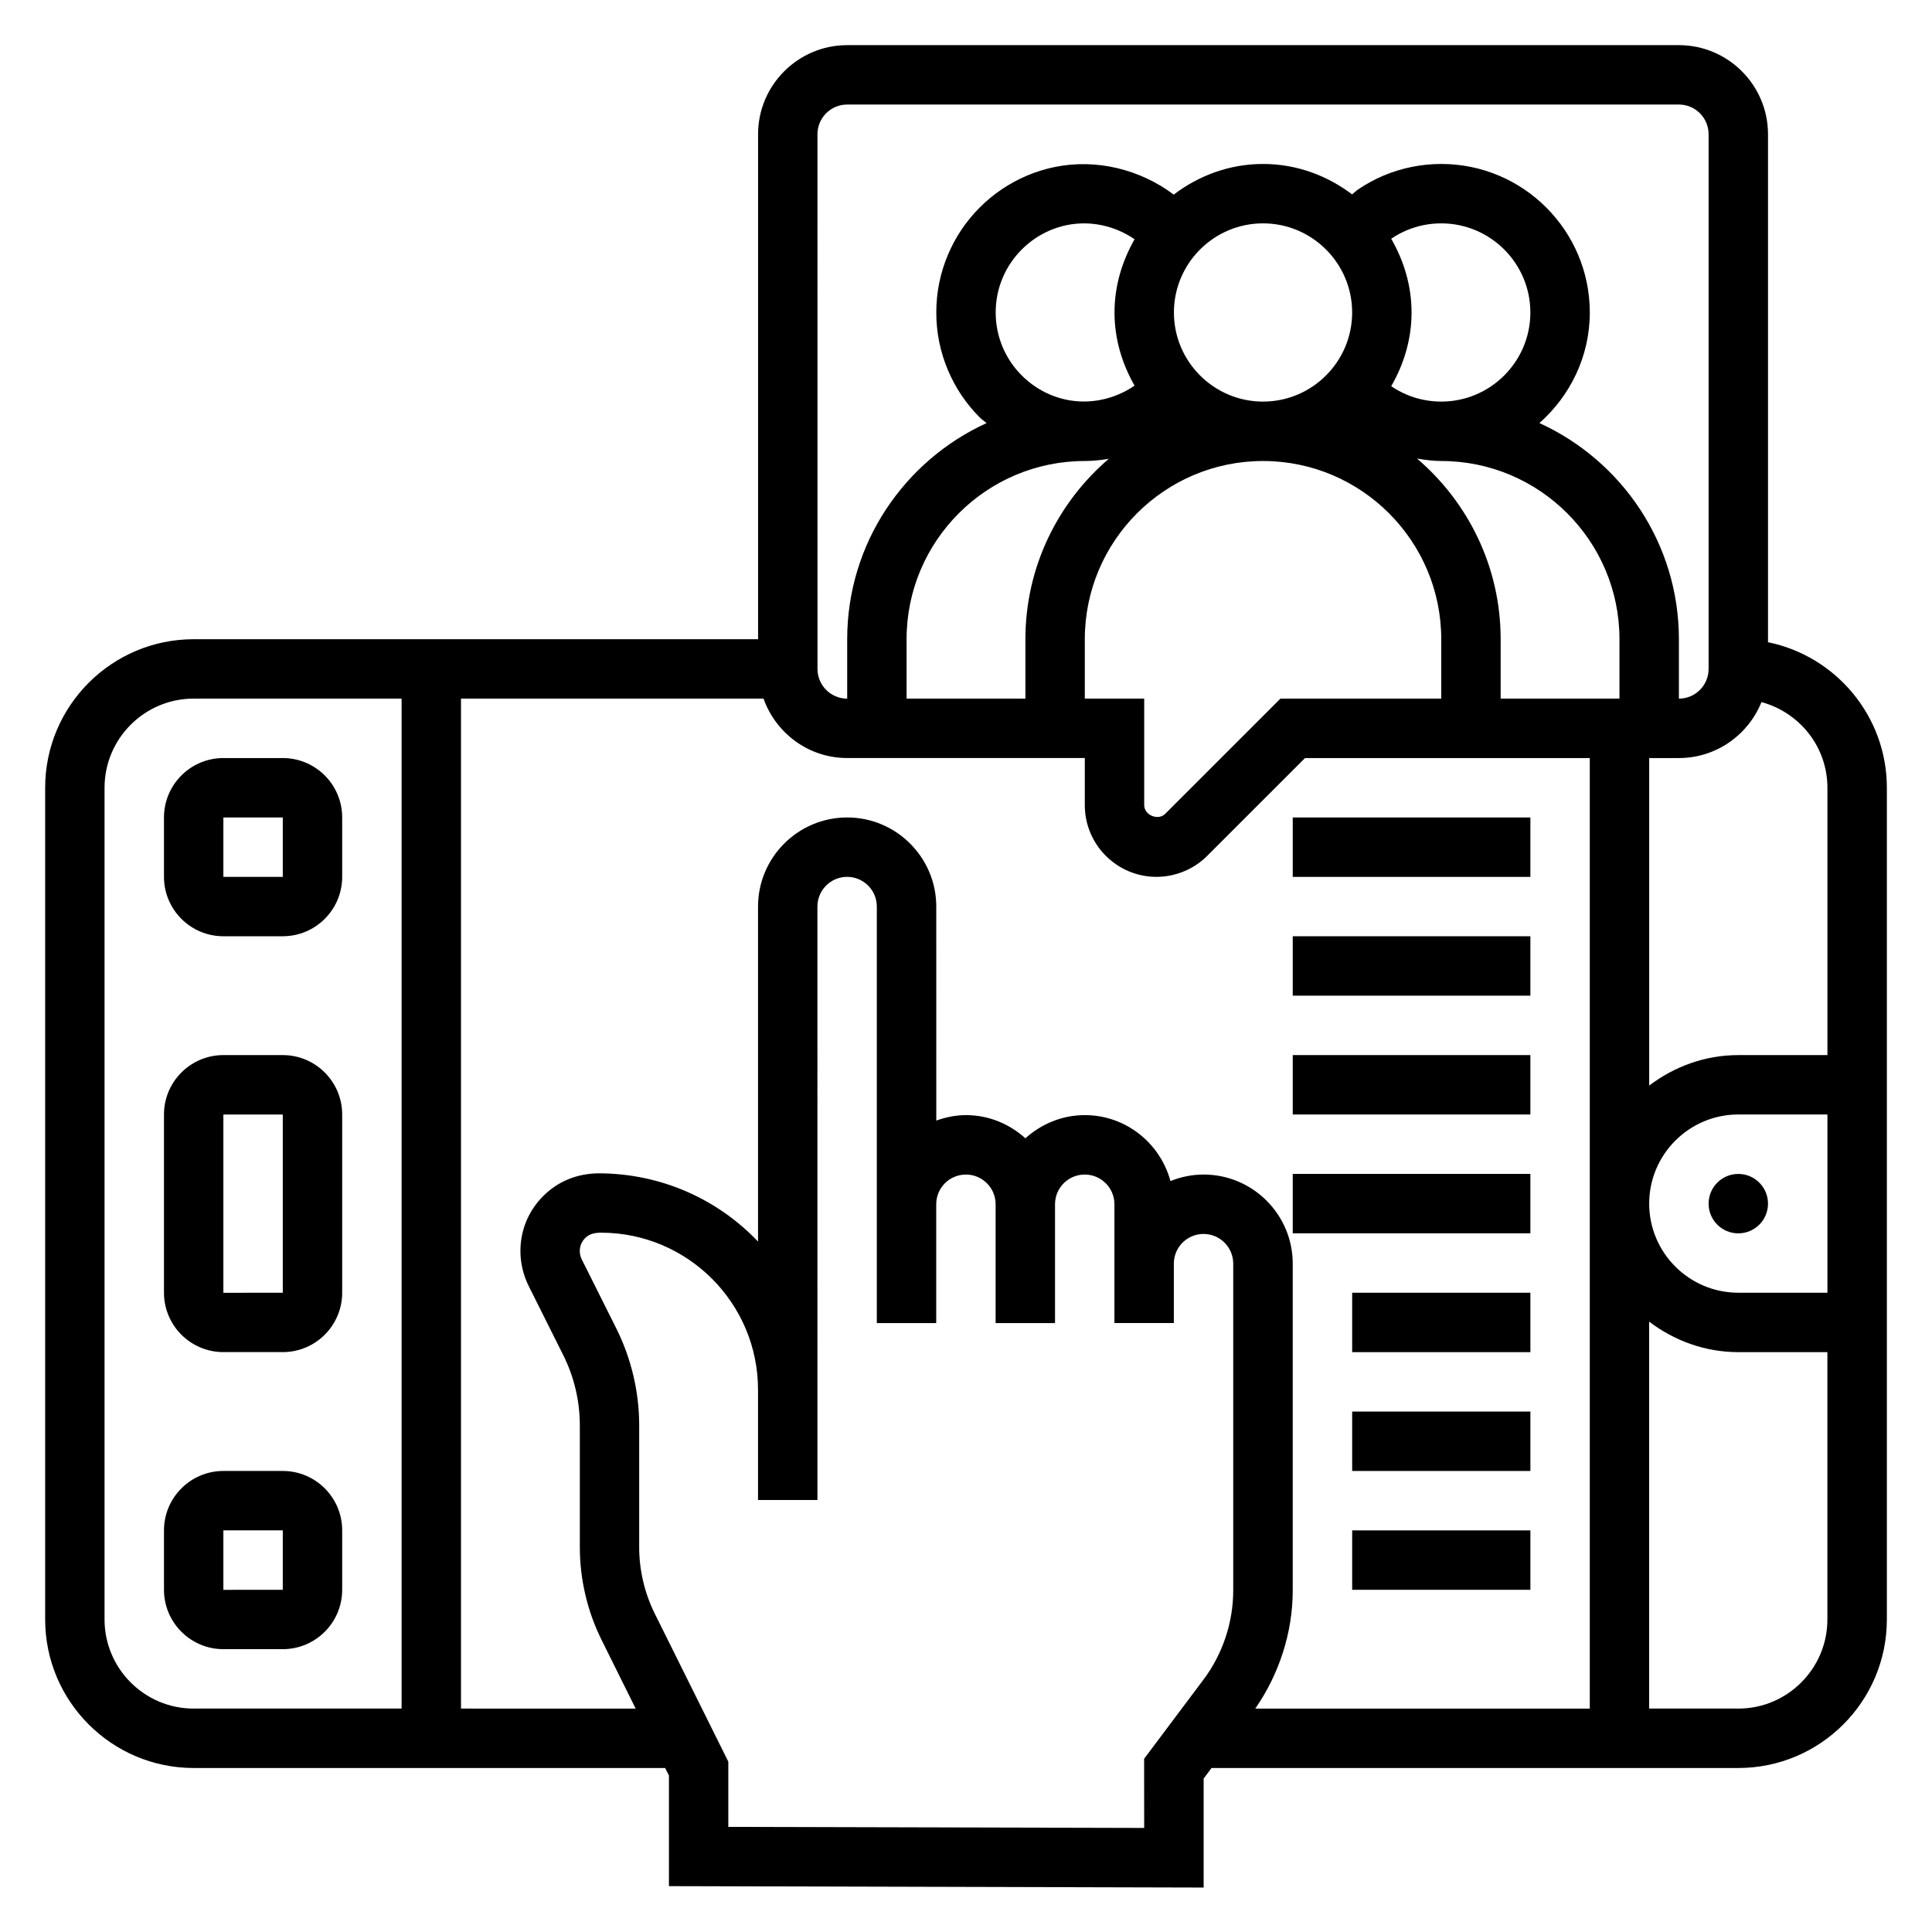
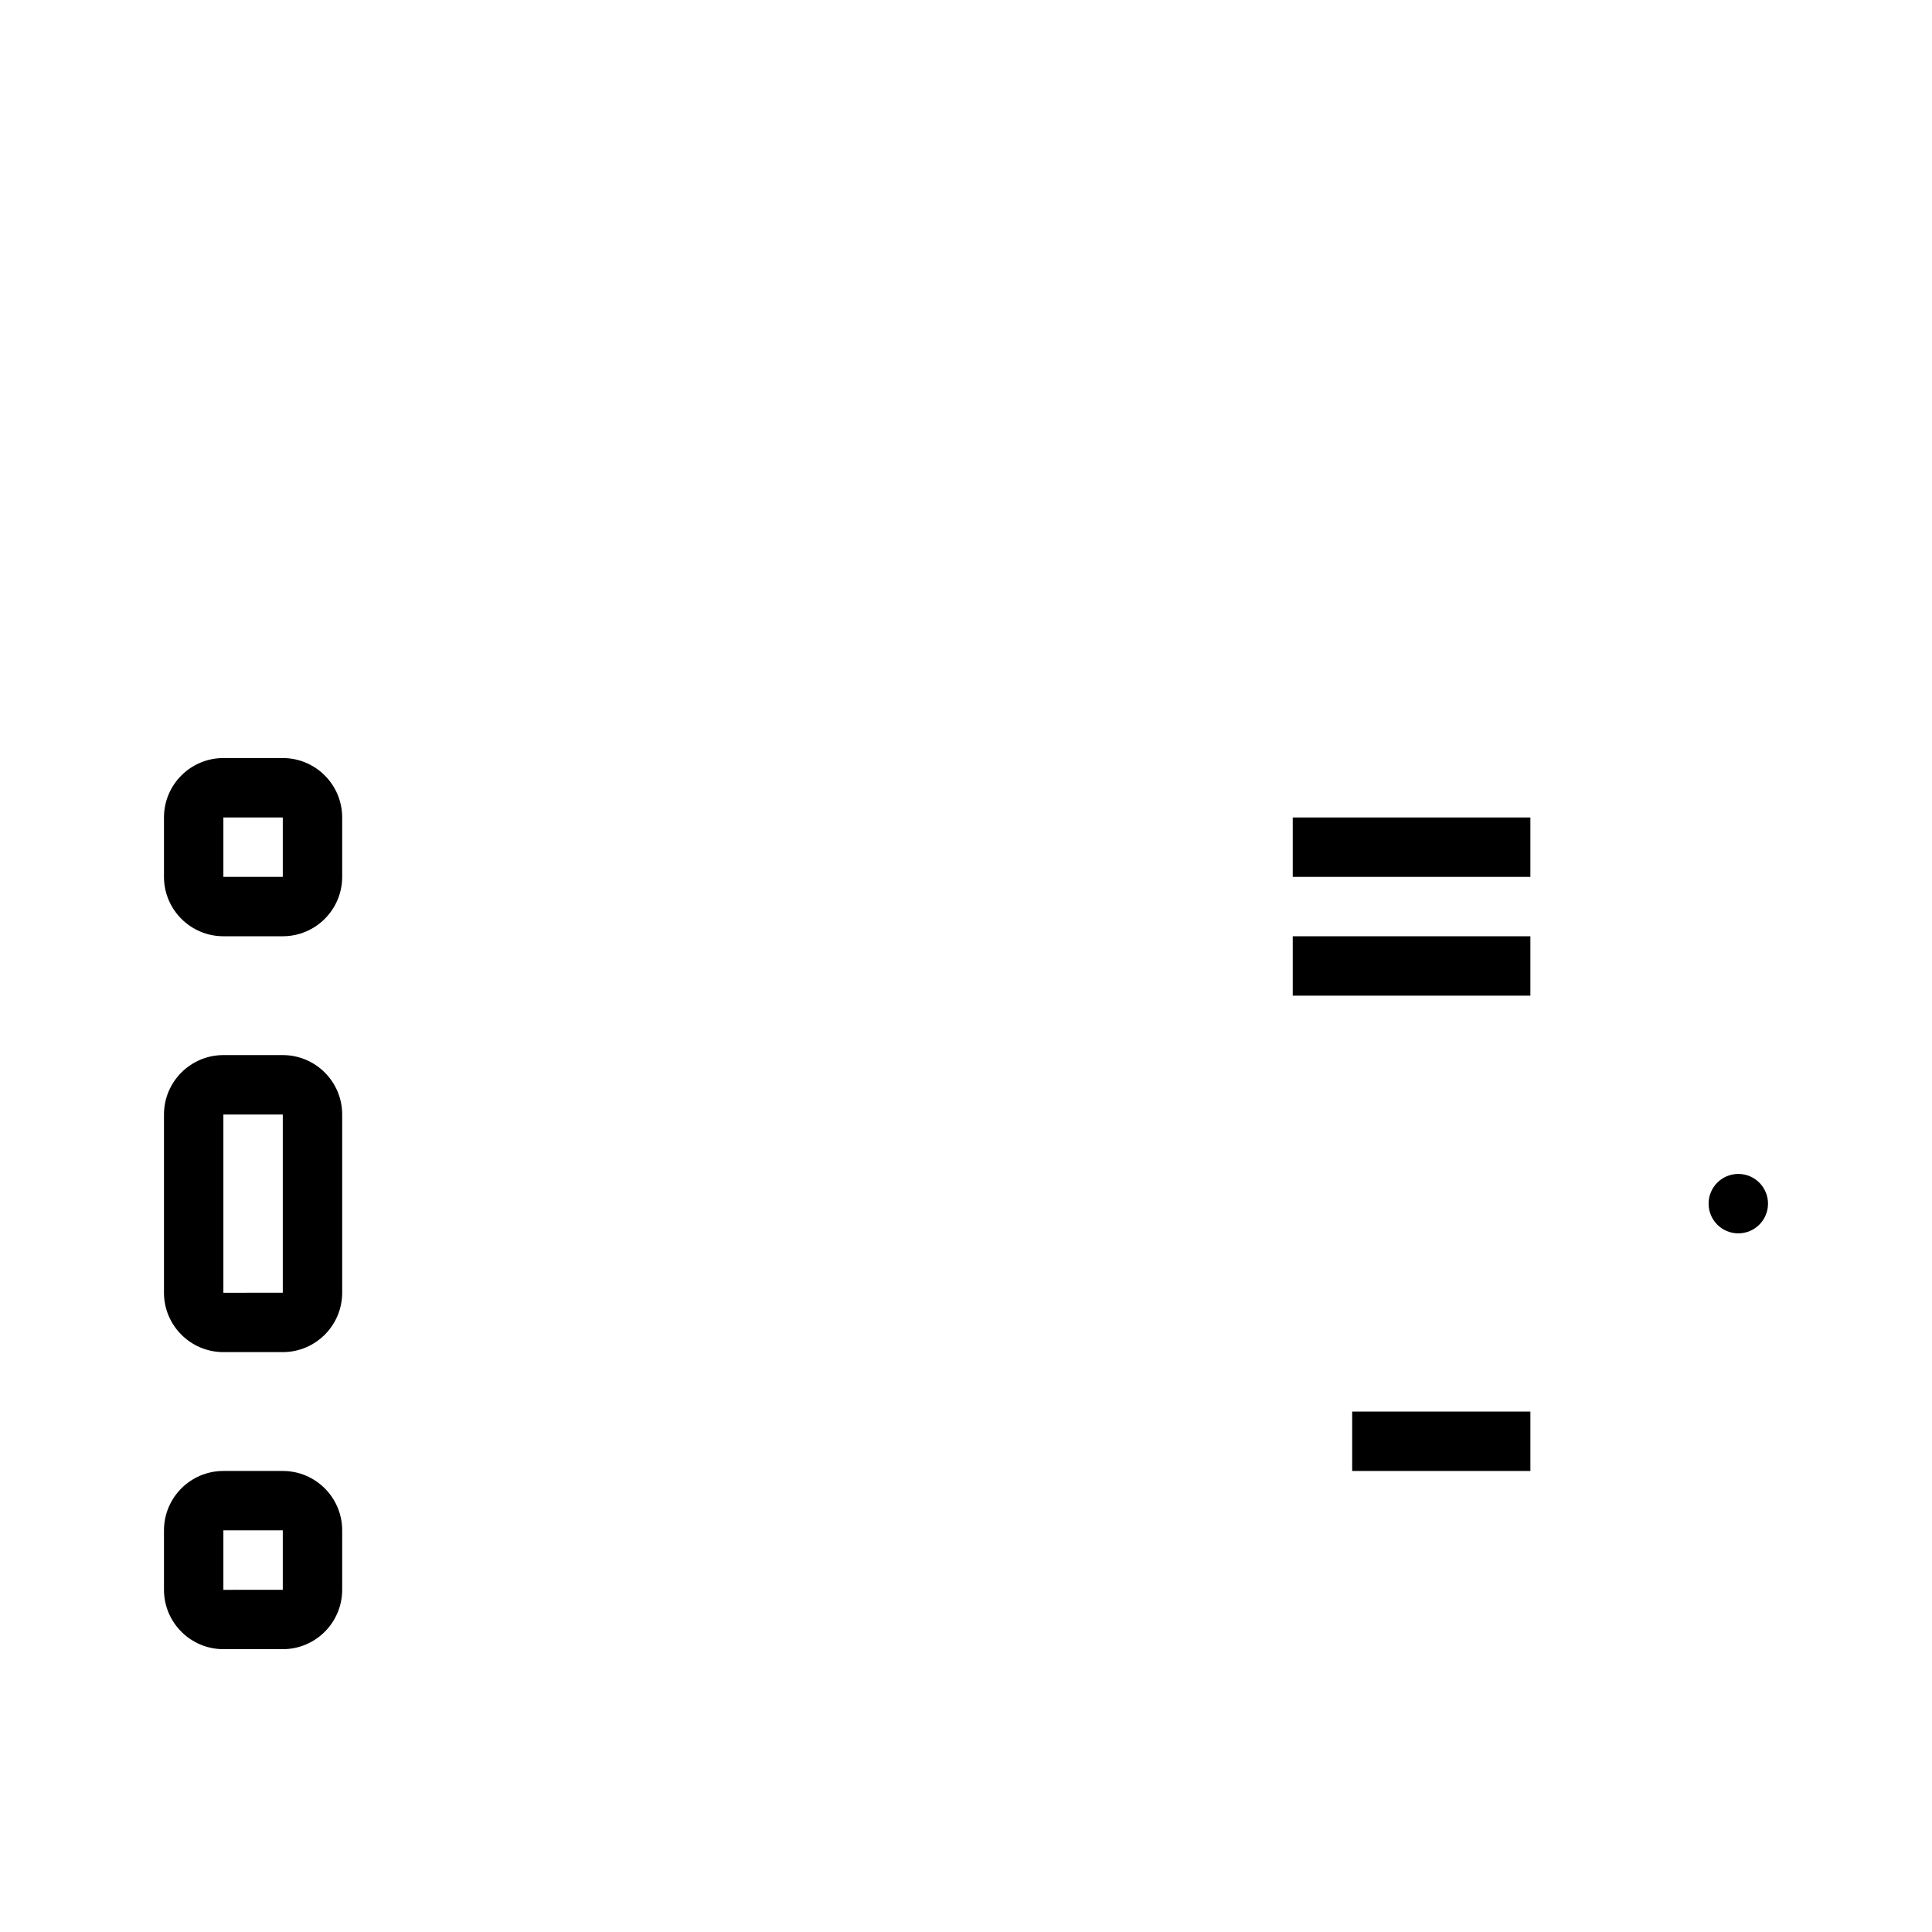
<svg xmlns="http://www.w3.org/2000/svg" fill="#000000" width="800px" height="800px" version="1.1" viewBox="144 144 512 512">
  <g>
-     <path d="m612.54 314.2v-134.62c0-13.02-10.598-23.617-23.617-23.617h-220.41c-13.02 0-23.617 10.598-23.617 23.617v133.82h-149.57c-21.703 0-39.359 17.656-39.359 39.359v220.42c0 21.703 17.656 39.359 39.359 39.359h124.95l1 2.008v29.301l141.7 0.371v-28.891l2.09-2.789h139.61c21.703 0 39.359-17.656 39.359-39.359v-220.42c0-19.004-13.547-34.902-31.488-38.562zm15.746 38.562v70.848h-23.617c-8.895 0-17.02 3.078-23.617 8.078v-86.797h7.871c9.91 0 18.391-6.156 21.883-14.832 10.039 2.719 17.48 11.816 17.48 22.703zm-196.8-23.617v-15.742c0-26.047 21.184-47.23 47.23-47.23s47.23 21.184 47.23 47.23v15.742h-42.617l-30.543 30.535c-1.859 1.867-5.559 0.355-5.559-2.305v-28.23zm94.461-78.719c-1.613 0-3.219-0.164-4.762-0.48-3.031-0.621-5.863-1.82-8.422-3.551-0.023-0.016-0.047-0.047-0.07-0.062 3.328-5.769 5.383-12.383 5.383-19.523s-2.055-13.754-5.391-19.531c0.023-0.016 0.047-0.039 0.07-0.055 2.566-1.73 5.406-2.93 8.422-3.551 1.551-0.312 3.156-0.477 4.769-0.477 13.02 0 23.617 10.598 23.617 23.617 0 13.02-10.594 23.613-23.617 23.613zm-23.613-23.617c0 13.02-10.598 23.617-23.617 23.617s-23.617-10.598-23.617-23.617 10.598-23.617 23.617-23.617c13.02 0.004 23.617 10.598 23.617 23.617zm-57.664 19.391c-5.281 3.621-11.793 5.008-17.957 3.754-3.031-0.621-5.863-1.82-8.422-3.551-1.258-0.852-2.441-1.828-3.504-2.898-2.172-2.164-3.871-4.691-5.07-7.504-1.227-2.906-1.848-6.008-1.848-9.191 0-3.188 0.621-6.281 1.852-9.195 1.18-2.801 2.891-5.328 5.07-7.512 1.07-1.062 2.242-2.039 3.496-2.891 2.566-1.73 5.406-2.93 8.422-3.551 6.188-1.273 12.691 0.125 17.965 3.746-3.285 5.762-5.316 12.32-5.316 19.402 0 7.086 2.031 13.645 5.312 19.391zm-13.184 19.973c2.148 0 4.266-0.234 6.359-0.59-13.5 11.562-22.105 28.691-22.105 47.82v15.742h-31.488v-15.742c0-26.047 21.184-47.23 47.234-47.23zm88.039-0.648c2.117 0.348 4.258 0.648 6.422 0.648 26.047 0 47.23 21.184 47.23 47.23v15.742h-31.488v-15.742c0.004-19.16-8.625-36.312-22.164-47.879zm108.76 173.83v47.23h-23.617c-13.02 0-23.617-10.598-23.617-23.617 0-13.02 10.598-23.617 23.617-23.617zm-267.65-259.78c0-4.336 3.527-7.871 7.871-7.871h220.42c4.344 0 7.871 3.535 7.871 7.871v141.7c0 4.336-3.527 7.871-7.871 7.871v-15.742c0-25.441-15.191-47.359-36.961-57.285 8.121-7.219 13.348-17.617 13.348-29.309 0-21.703-17.656-39.359-39.359-39.359-2.668 0-5.336 0.27-7.934 0.805-5.062 1.039-9.793 3.031-14.082 5.926-0.574 0.395-1.055 0.914-1.613 1.332-6.602-4.992-14.719-8.062-23.605-8.062-8.918 0-17.066 3.094-23.672 8.117-8.98-6.738-20.562-9.547-31.496-7.32-5.062 1.039-9.793 3.031-14.082 5.926-2.086 1.41-4.047 3.023-5.809 4.793-3.621 3.613-6.453 7.824-8.43 12.508-2.066 4.875-3.106 10.031-3.106 15.336 0 5.297 1.039 10.453 3.102 15.32 1.984 4.691 4.816 8.902 8.43 12.508 0.543 0.551 1.219 0.969 1.793 1.48-21.754 9.941-36.938 31.852-36.938 57.285v15.742c-4.344 0-7.871-3.535-7.871-7.871zm-188.93 393.6v-220.42c0-13.02 10.598-23.617 23.617-23.617h55.105v267.65l-55.109 0.004c-13.02 0-23.613-10.598-23.613-23.617zm94.465 23.617v-267.65h80.168c3.258 9.141 11.918 15.742 22.168 15.742h62.977v12.484c0 10.48 8.523 19.008 19 19.008 5.016 0 9.91-2.031 13.438-5.566l25.926-25.922h75.461v251.91h-88.648c6.344-9.164 9.926-20.168 9.926-31.324v-86.594c0-13.02-10.598-23.617-23.617-23.617-3.109 0-6.062 0.637-8.785 1.73-2.723-10.035-11.816-17.477-22.703-17.477-6.07 0-11.555 2.371-15.742 6.141-4.188-3.777-9.676-6.141-15.742-6.141-2.769 0-5.398 0.566-7.871 1.449l-0.004-56.715c0-13.02-10.598-23.617-23.617-23.617-13.02 0-23.617 10.598-23.617 23.617v88.781c-10.555-11.109-25.535-18.09-42.359-18.09-5.699 0.094-10.676 2.133-14.578 6.031-3.894 3.879-6.035 9.051-6.035 14.57 0 3.172 0.754 6.359 2.172 9.227l9.172 18.344c2.883 5.742 4.402 12.176 4.402 18.605v32.34c0 8.453 1.992 16.934 5.746 24.504l9.051 18.234zm181.05 31.629-110.21-0.277v-17.285l-19.516-39.281c-2.676-5.426-4.102-11.477-4.102-17.523v-32.34c0-8.855-2.102-17.727-6.062-25.656l-9.164-18.324c-0.344-0.684-0.516-1.449-0.516-2.195 0-1.301 0.504-2.519 1.426-3.441 0.922-0.914 2.133-1.426 4.188-1.426h0.008c22.945 0 41.613 18.664 41.613 41.613v29.234h15.742v-29.234l-0.004-128.04c0-4.336 3.527-7.871 7.871-7.871s7.871 3.535 7.871 7.871v110.38h15.742v-31.488c0-4.344 3.527-7.871 7.871-7.871s7.871 3.527 7.871 7.871v31.488h15.742v-31.488c0-4.344 3.527-7.871 7.871-7.871s7.871 3.527 7.871 7.871v31.484h15.742v-15.742c0-4.344 3.527-7.871 7.871-7.871s7.871 3.527 7.871 7.871v86.594c0 8.461-2.793 16.855-7.871 23.625l-15.742 20.988zm157.44-31.629h-23.617v-102.54c6.598 5 14.723 8.078 23.617 8.078h23.617v70.848c0 13.02-10.598 23.617-23.617 23.617z" />
    <path d="m218.94 423.61h-15.742c-8.684 0-15.742 7.062-15.742 15.742v47.23c0 8.684 7.062 15.742 15.742 15.742h15.742c8.684 0 15.742-7.062 15.742-15.742v-47.23c0.004-8.68-7.059-15.742-15.742-15.742zm0 62.977-15.742 0.016v-47.246h15.742z" />
    <path d="m218.94 344.89h-15.742c-8.684 0-15.742 7.062-15.742 15.742v15.742c0 8.684 7.062 15.742 15.742 15.742h15.742c8.684 0 15.742-7.062 15.742-15.742v-15.742c0.004-8.68-7.059-15.742-15.742-15.742zm0 31.488-15.742 0.008v-15.754h15.742z" />
    <path d="m218.94 533.82h-15.742c-8.684 0-15.742 7.062-15.742 15.742v15.742c0 8.684 7.062 15.742 15.742 15.742h15.742c8.684 0 15.742-7.062 15.742-15.742v-15.742c0.004-8.684-7.059-15.742-15.742-15.742zm0 31.488-15.742 0.016v-15.762h15.742z" />
    <path d="m612.54 462.98c0 4.348-3.523 7.871-7.871 7.871s-7.871-3.523-7.871-7.871c0-4.348 3.523-7.875 7.871-7.875s7.871 3.527 7.871 7.875" />
    <path d="m486.59 360.64h62.977v15.742h-62.977z" />
    <path d="m486.59 392.12h62.977v15.742h-62.977z" />
-     <path d="m486.59 423.61h62.977v15.742h-62.977z" />
-     <path d="m486.59 455.1h62.977v15.742h-62.977z" />
-     <path d="m502.34 486.59h47.23v15.742h-47.23z" />
    <path d="m502.34 518.08h47.23v15.742h-47.23z" />
-     <path d="m502.34 549.57h47.23v15.742h-47.23z" />
  </g>
</svg>